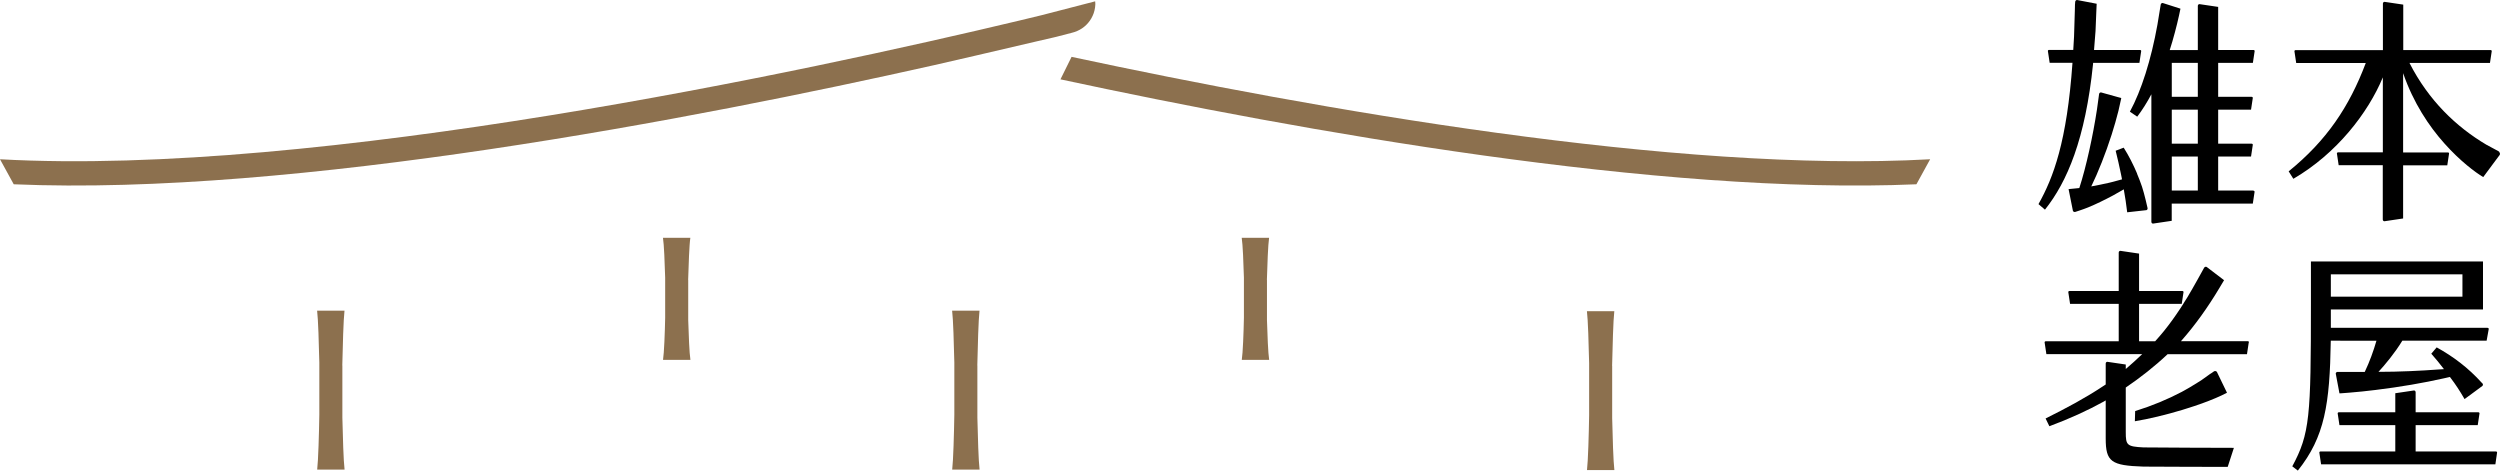
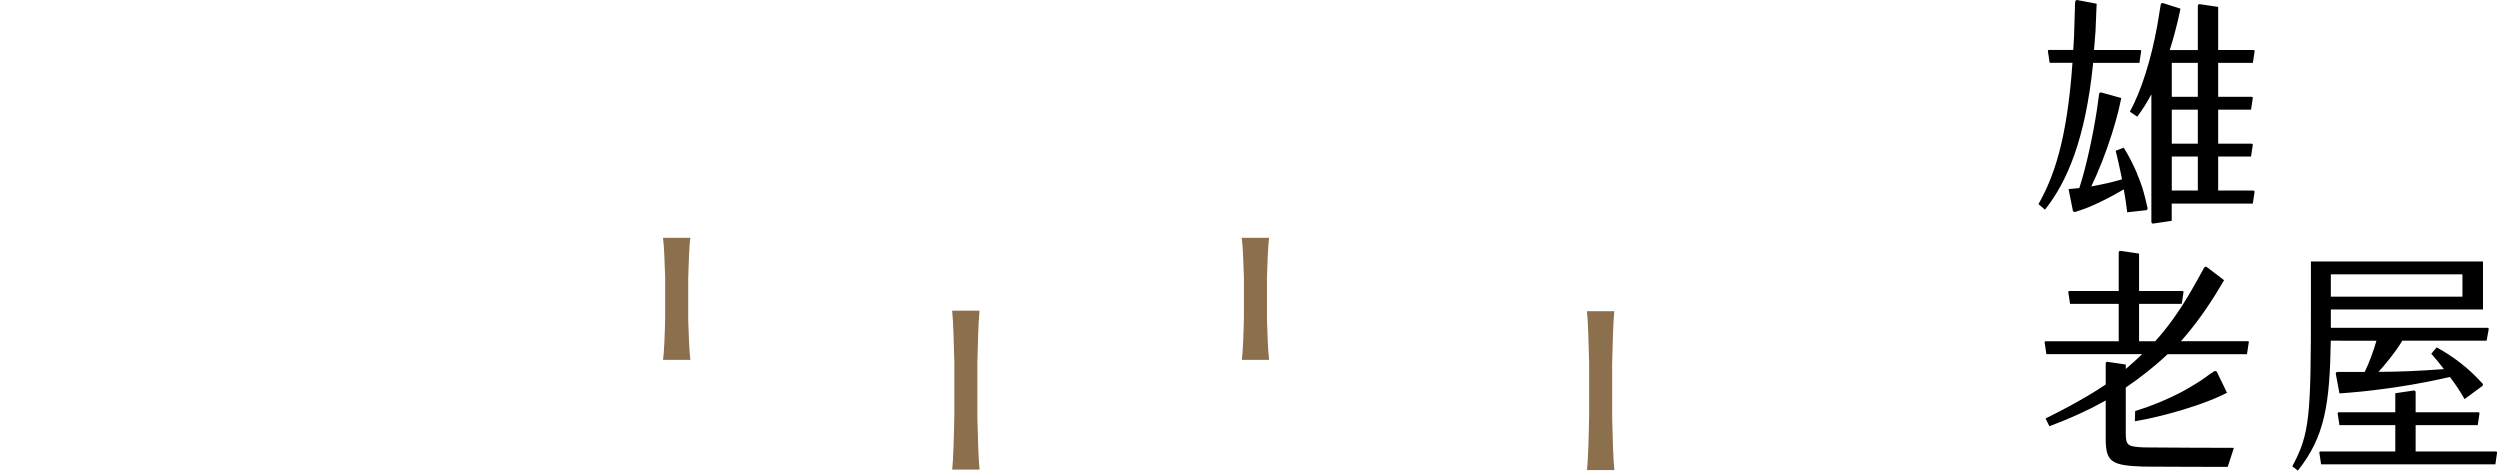
<svg xmlns="http://www.w3.org/2000/svg" width="340" height="64" viewBox="0 0 340 64" fill="none">
  <path d="M318.272 46.344H323.196C322.799 47.727 322.267 49.187 321.638 50.512L321.609 50.579H317.875C317.759 50.599 317.662 50.695 317.662 50.811L317.914 52.155L318.165 53.49H318.31L318.485 53.48C318.813 53.461 319.152 53.432 319.5 53.403C320.671 53.306 321.861 53.19 323.07 53.035C326.35 52.639 329.658 52.068 332.425 51.44C332.677 51.382 332.938 51.324 333.189 51.266C333.209 51.295 333.247 51.343 333.267 51.372C333.973 52.291 334.573 53.229 335.076 54.099C335.105 54.138 335.134 54.186 335.153 54.234C335.153 54.244 335.173 54.254 335.182 54.273L336.72 53.142L337.61 52.484C337.669 52.426 337.688 52.349 337.678 52.262C337.678 52.233 337.659 52.204 337.639 52.175C337.601 52.126 337.552 52.088 337.523 52.059C335.666 50.009 333.654 48.5 331.39 47.243L330.655 48.104C331.235 48.771 331.835 49.477 332.377 50.202C332.174 50.221 331.961 50.231 331.758 50.241C329.126 50.434 326.272 50.57 323.476 50.57C324.386 49.574 325.682 48.036 326.717 46.334H338.181L338.471 44.729C338.471 44.652 338.384 44.584 338.288 44.584H316.995V42.09H337.688V35.563H314.286V41.278C314.286 56.661 314.141 58.972 311.751 63.42L312.506 64C316.172 59.407 316.85 54.988 316.985 46.334H318.281L318.272 46.344ZM316.995 37.313H334.892V40.349H316.995V37.313Z" fill="black" />
  <path d="M339.458 61.399H328.526V57.821H336.972L337.214 56.216C337.214 56.139 337.146 56.071 337.059 56.071H328.526V53.345C328.526 53.209 328.43 53.103 328.304 53.103L325.76 53.48V56.071H318.078C317.991 56.071 317.923 56.139 317.923 56.216L318.165 57.821H325.76V61.399C325.76 61.399 315.592 61.399 315.582 61.399C315.495 61.399 315.428 61.467 315.428 61.544L315.669 63.149H339.371L339.603 61.544C339.603 61.467 339.536 61.399 339.458 61.399Z" fill="black" />
  <path d="M305.86 46.547C305.86 46.47 305.792 46.402 305.705 46.402H296.611C298.527 44.236 300.249 41.829 301.855 39.141C302.058 38.793 302.271 38.454 302.474 38.106L301.342 37.245L300.113 36.308C299.988 36.24 299.833 36.288 299.755 36.424C299.755 36.424 298.236 39.199 297.482 40.436C297.424 40.533 297.366 40.63 297.298 40.726C297.269 40.775 297.24 40.813 297.211 40.862C297.172 40.92 297.143 40.968 297.105 41.026L296.882 41.394C296.776 41.558 296.669 41.732 296.553 41.906C295.818 43.028 295.073 44.062 294.299 45.02C293.912 45.493 293.515 45.957 293.099 46.412H290.913V41.326H296.718L296.959 39.721C296.959 39.644 296.892 39.576 296.805 39.576H290.913V34.49L288.369 34.113C288.243 34.113 288.146 34.219 288.146 34.354V39.576H281.442C281.355 39.576 281.287 39.644 281.287 39.721L281.529 41.326H288.146V46.412H278.221C278.133 46.412 278.066 46.48 278.066 46.557L278.308 48.162H291.339C290.613 48.858 289.868 49.535 289.104 50.183V49.574L286.598 49.206C286.473 49.206 286.376 49.313 286.376 49.438V52.291C286.366 52.291 285.97 52.552 285.96 52.561C283.657 54.089 281.132 55.453 278.201 56.913L278.714 57.967C281.452 56.951 283.89 55.839 286.095 54.621C286.173 54.573 286.26 54.524 286.337 54.476C286.347 54.476 286.366 54.457 286.376 54.457V59.63C286.376 62.811 287.121 63.313 291.513 63.459C292.113 63.478 302.967 63.497 302.967 63.497L303.809 60.906C303.809 60.906 292.142 60.877 291.513 60.848C289.259 60.732 289.104 60.548 289.104 58.769V52.706C291.116 51.333 293.032 49.835 294.792 48.172H305.589L305.831 46.566L305.86 46.547Z" fill="black" />
  <path d="M300.655 50.802L300.558 50.869C300.191 51.14 299.823 51.411 299.436 51.672C299.233 51.807 299.01 51.943 298.798 52.078C298.14 52.494 297.453 52.9 296.737 53.287C294.812 54.302 292.703 55.182 290.381 55.907L290.342 57.29C292.238 56.98 294.56 56.419 296.776 55.752C296.979 55.694 297.182 55.627 297.385 55.559C298.101 55.337 298.817 55.104 299.475 54.863C300.81 54.379 301.98 53.886 302.87 53.412L302.532 52.716L301.497 50.579C301.41 50.453 301.226 50.425 301.09 50.512L300.645 50.821L300.655 50.802Z" fill="black" />
-   <path d="M339.903 20.644L339.758 20.547L338.123 19.667C334.05 17.25 330.287 13.662 327.685 8.557H338.636L338.878 6.952C338.878 6.875 338.81 6.807 338.723 6.807H326.843V0.628L324.299 0.251C324.173 0.251 324.076 0.358 324.076 0.493V6.817H312.196C312.109 6.817 312.042 6.884 312.042 6.962L312.283 8.567H321.745C319.491 14.552 316.395 19.135 311.258 23.303L311.896 24.318C317.807 20.876 322.064 15.335 324.067 10.52V20.721C324.067 20.721 317.982 20.721 317.972 20.721C317.885 20.721 317.817 20.789 317.817 20.866L318.059 22.471H324.057C324.057 22.471 324.057 29.839 324.057 29.849C324.057 29.984 324.154 30.09 324.279 30.09L326.824 29.713V22.481H332.831L333.073 20.876C333.073 20.798 333.006 20.731 332.918 20.731H326.824V9.95C328.217 13.991 330.355 17.182 332.444 19.512C334.592 21.92 336.643 23.438 337.717 24.086L339.381 21.843L339.961 21.069C339.961 21.069 340 20.982 340 20.934C340 20.837 339.961 20.74 339.884 20.663L339.903 20.644Z" fill="black" />
  <path d="M284.654 8.548H290.961L291.203 6.942C291.203 6.865 291.136 6.797 291.049 6.797H284.789C284.857 5.937 284.934 5.076 284.992 4.216C284.992 4.216 285.109 1.595 285.099 1.595L285.147 0.512L285.06 0.493L282.477 0C282.4 0 282.332 0.029 282.284 0.097C282.245 0.145 282.235 0.203 282.226 0.261C282.187 0.522 282.197 0.793 282.187 1.064C282.187 1.199 282.187 1.334 282.177 1.47C282.148 2.678 282.11 3.848 282.071 4.951C282.071 4.951 282.052 5.25 282.052 5.279C282.023 5.782 281.993 6.285 281.964 6.788H278.666C278.578 6.788 278.511 6.855 278.511 6.933L278.753 8.538H281.858C281.103 19.261 279.265 24.144 277.234 27.76L278.114 28.514C281.123 24.743 283.609 18.932 284.654 8.712C284.654 8.654 284.654 8.606 284.664 8.548H284.654Z" fill="black" />
  <path d="M290.652 23.622C290.129 22.384 289.51 21.166 288.823 20.083L287.73 20.499C287.982 21.523 288.224 22.548 288.437 23.602C288.437 23.602 288.533 24.057 288.553 24.173C288.572 24.241 288.582 24.318 288.591 24.395C288.591 24.395 287.682 24.647 287.256 24.753C287.092 24.792 286.937 24.83 286.782 24.869C286.773 24.869 286.753 24.869 286.734 24.879C285.834 25.082 285.07 25.236 284.412 25.352C285.341 23.448 286.366 20.876 287.189 18.294C287.537 17.201 287.846 16.118 288.108 15.074C288.233 14.552 288.456 13.517 288.456 13.517L288.495 13.324H288.456L285.747 12.57C285.612 12.55 285.505 12.647 285.476 12.783C285.476 12.783 285.438 13.024 285.428 13.14C285.36 13.691 285.283 14.281 285.186 14.9C284.654 18.4 283.725 22.703 282.787 25.575C282.303 25.623 281.326 25.72 281.326 25.72L281.916 28.669C281.964 28.795 282.1 28.853 282.226 28.824C282.226 28.824 283.358 28.466 283.986 28.205C285.022 27.779 286.202 27.209 287.392 26.571C287.875 26.31 288.359 26.029 288.833 25.749C289.017 26.784 289.181 27.828 289.298 28.872L291.91 28.582C291.977 28.563 292.026 28.514 292.055 28.447C292.074 28.398 292.084 28.35 292.064 28.282C292.064 28.282 291.648 26.387 291.31 25.381C291.107 24.792 290.884 24.202 290.633 23.612L290.652 23.622Z" fill="black" />
  <path d="M306.479 25.913H301.671V21.291H306.14L306.382 19.686C306.382 19.609 306.314 19.541 306.227 19.541H301.671V14.919H306.14L306.382 13.314C306.382 13.237 306.314 13.169 306.227 13.169H301.671V8.548H306.392L306.634 6.942C306.634 6.865 306.566 6.797 306.479 6.797H301.671V0.938L299.127 0.561C299.001 0.561 298.904 0.667 298.904 0.803V6.807H295.083C295.208 6.42 295.325 6.043 295.431 5.676C295.944 3.916 296.311 2.34 296.543 1.18L294.125 0.406C294.048 0.396 293.98 0.435 293.931 0.483C293.902 0.512 293.873 0.551 293.864 0.599L293.757 1.238C293.651 1.953 293.535 2.669 293.409 3.365C292.548 8.151 291.223 12.319 289.665 15.19L290.662 15.867C291.377 14.929 292.016 13.895 292.587 12.821V25.401C292.587 25.401 292.587 30.158 292.587 30.168C292.587 30.303 292.683 30.409 292.809 30.409L295.354 30.032V27.692H306.382L306.624 26.087C306.624 26.01 306.556 25.942 306.469 25.942L306.479 25.913ZM298.904 25.913H295.363V21.291H298.904V25.913ZM298.904 19.541H295.363V14.919H298.904V19.541ZM298.904 13.169H295.363V8.548H298.904V13.169Z" fill="black" />
-   <path d="M148.934 0.184L141.688 2.059L138.602 2.804C109.938 9.64 43.176 24.076 0 21.659L1.867 25.062C39.964 26.706 94.836 16.089 127.013 8.867C127.013 8.867 137.354 6.498 141.147 5.589L143.285 5.096L143.691 4.999L145.78 4.457C145.906 4.428 146.022 4.39 146.148 4.351C146.264 4.312 146.39 4.264 146.496 4.216C146.612 4.167 146.719 4.109 146.835 4.051C146.941 3.993 147.048 3.926 147.154 3.858C147.261 3.79 147.357 3.713 147.454 3.636C147.551 3.558 147.638 3.471 147.735 3.384C147.822 3.297 147.909 3.2 147.986 3.113C148.064 3.017 148.141 2.92 148.218 2.814C148.286 2.707 148.354 2.601 148.422 2.495C148.48 2.388 148.538 2.272 148.596 2.156C148.644 2.04 148.692 1.924 148.741 1.798C148.779 1.673 148.818 1.557 148.847 1.431C148.876 1.305 148.905 1.18 148.925 1.044C148.944 0.909 148.954 0.783 148.963 0.648C148.963 0.58 148.963 0.503 148.963 0.435C148.963 0.367 148.954 0.29 148.944 0.222C148.944 0.213 148.944 0.203 148.944 0.193L148.934 0.184Z" fill="#8C704E" />
-   <path d="M145.732 7.735L144.223 10.791C176.941 17.82 225.796 26.571 260.633 25.062L262.5 21.659C228.156 23.583 178.895 14.832 145.742 7.735H145.732Z" fill="#8C704E" />
  <path d="M172.297 38.058C172.356 36.095 172.452 33.262 172.597 32.343H168.873C169.018 33.223 169.115 35.814 169.173 37.758V43.221C169.134 45.184 169.028 48.026 168.882 48.945H172.607C172.462 48.065 172.365 45.474 172.307 43.53V38.058H172.297Z" fill="#8C704E" />
  <path d="M219.246 49.767C219.304 47.205 219.401 43.53 219.546 42.322H215.822C215.967 43.463 216.064 46.837 216.122 49.37V56.477C216.083 59.04 215.976 62.724 215.831 63.932H219.556C219.411 62.791 219.314 59.417 219.256 56.883V49.767H219.246Z" fill="#8C704E" />
  <path d="M132.914 49.699C132.972 47.137 133.069 43.463 133.214 42.254H129.489C129.634 43.395 129.731 46.77 129.789 49.303V56.41C129.75 58.972 129.644 62.656 129.499 63.865H133.223C133.078 62.724 132.982 59.349 132.923 56.816V49.699H132.914Z" fill="#8C704E" />
-   <path d="M46.552 49.699C46.61 47.137 46.707 43.463 46.852 42.254H43.128C43.273 43.395 43.369 46.77 43.428 49.303V56.41C43.389 58.972 43.282 62.656 43.137 63.865H46.862C46.717 62.724 46.62 59.349 46.562 56.816V49.699H46.552Z" fill="#8C704E" />
  <path d="M93.588 38.058C93.646 36.095 93.743 33.262 93.888 32.343H90.163C90.309 33.223 90.405 35.814 90.463 37.758V43.221C90.425 45.184 90.318 48.026 90.173 48.945H93.898C93.753 48.065 93.656 45.474 93.598 43.53V38.058H93.588Z" fill="#8C704E" />
</svg>